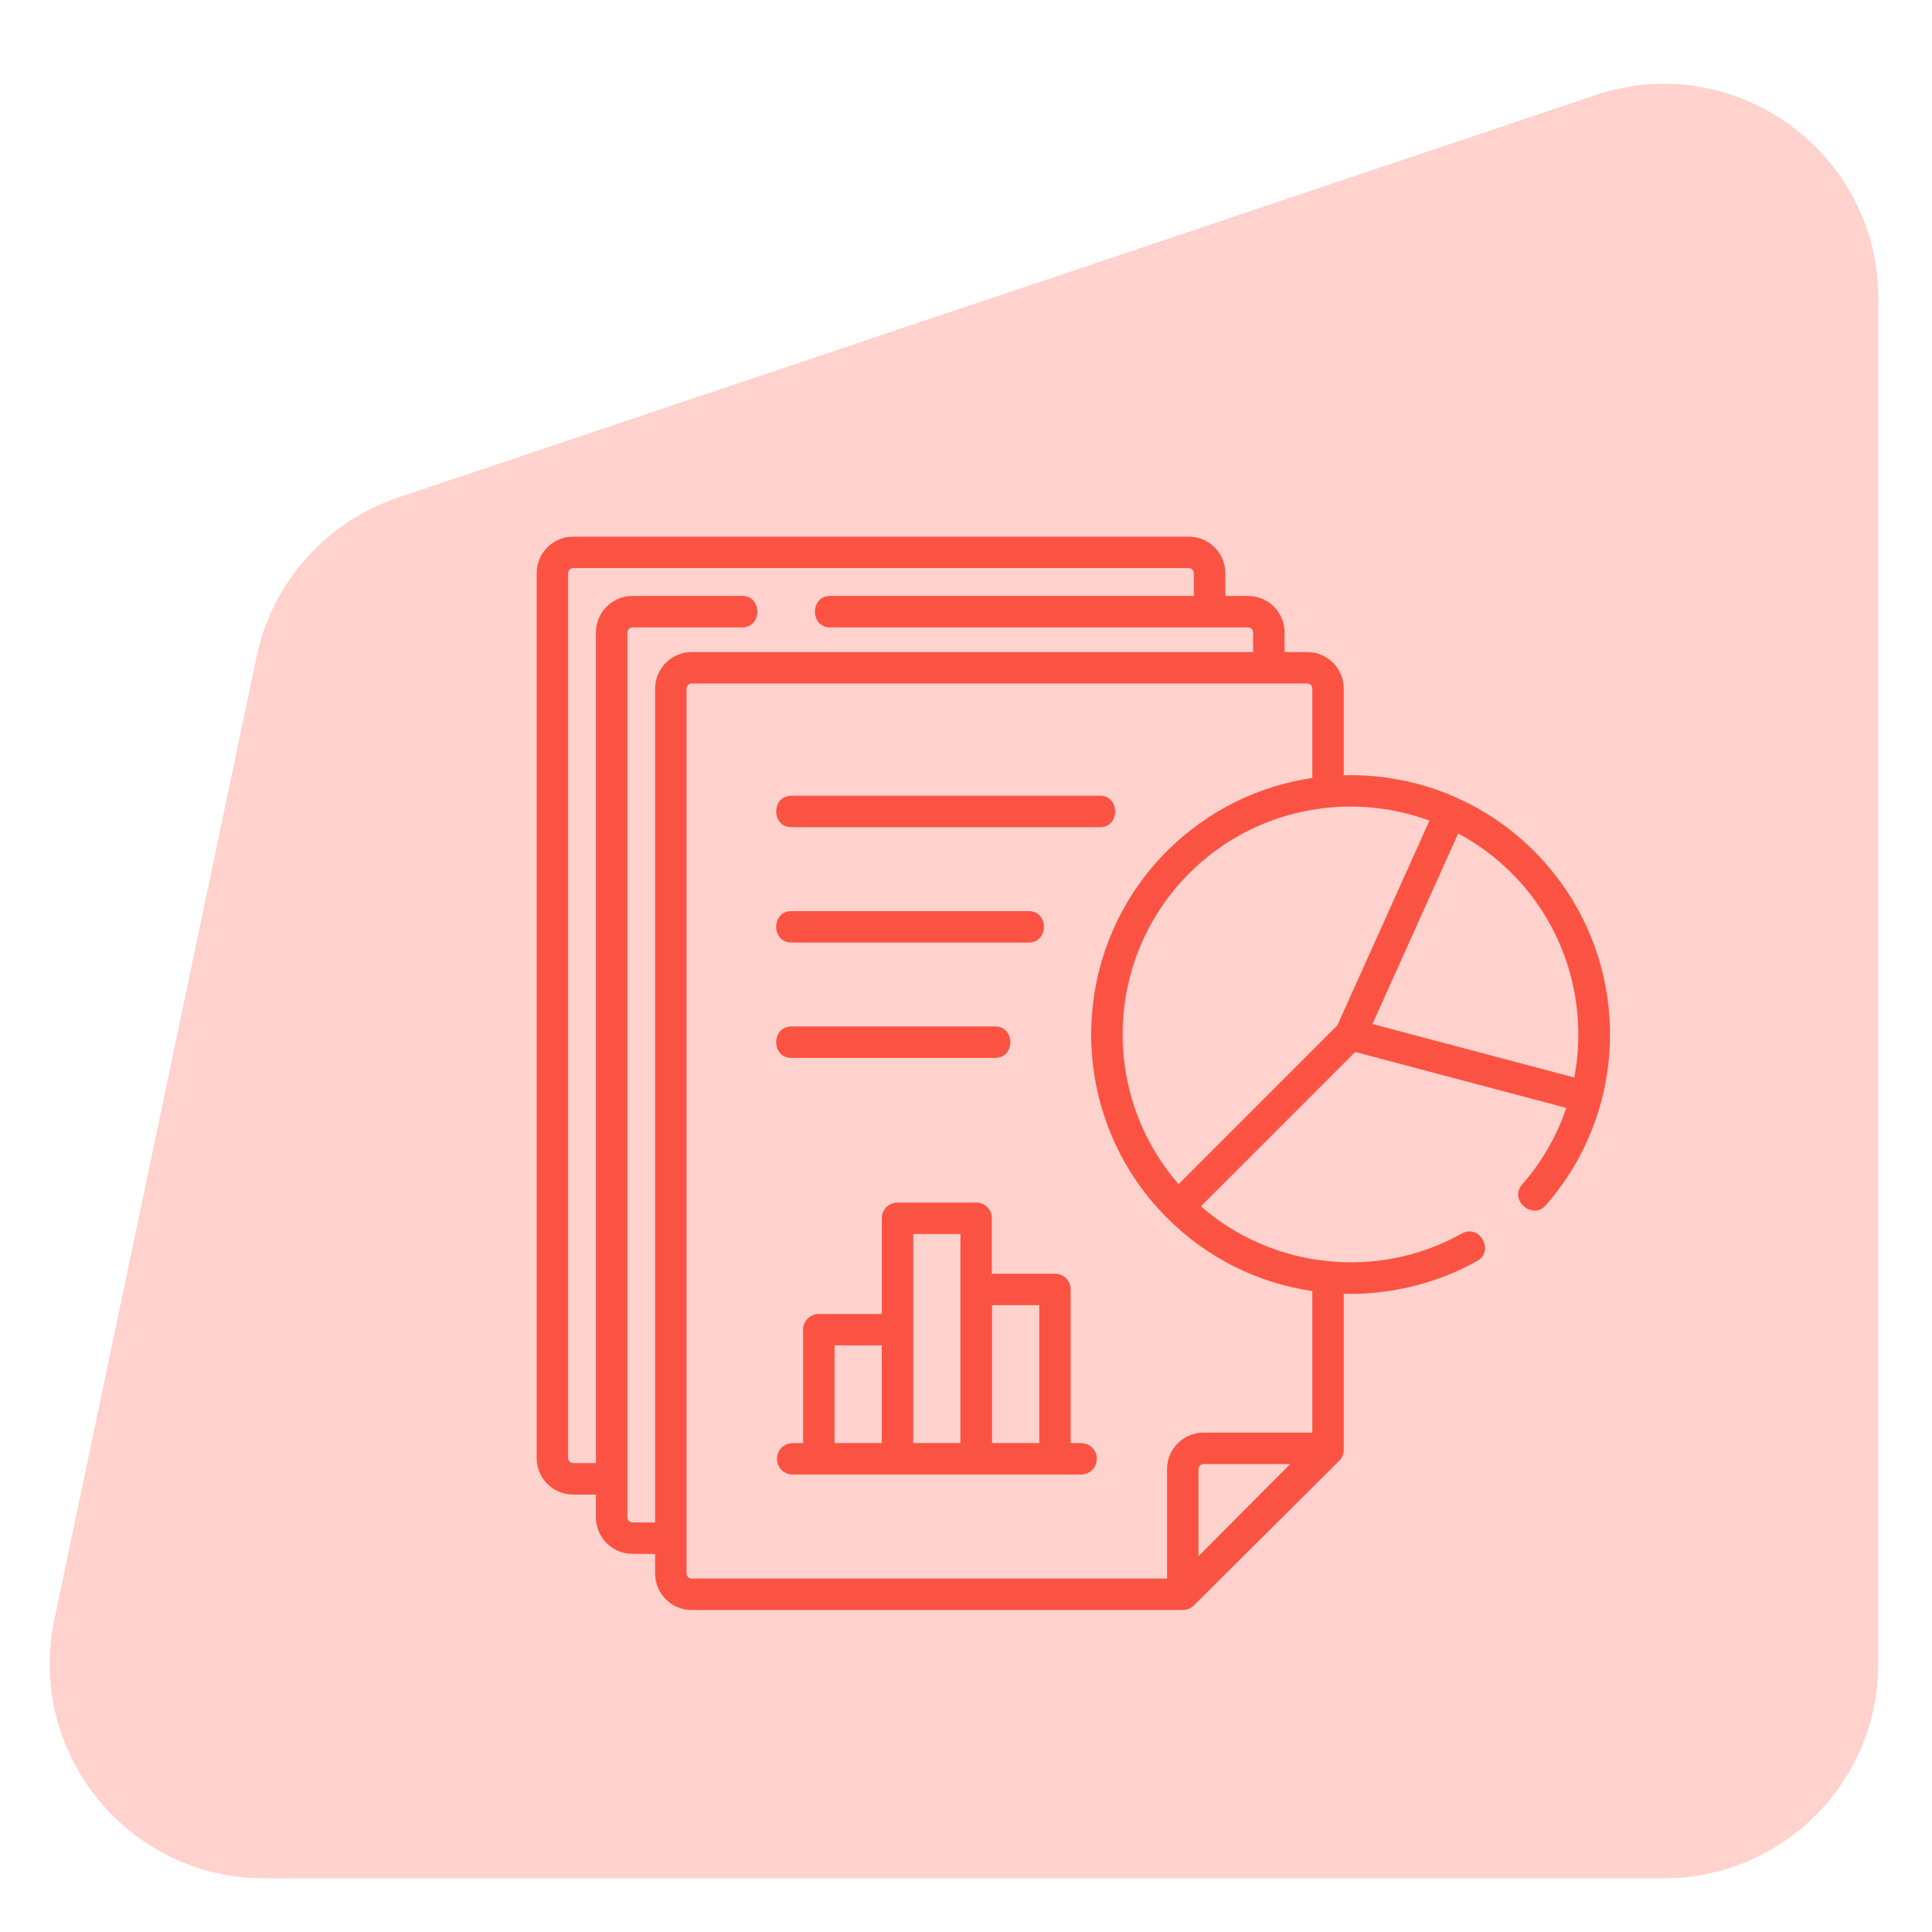
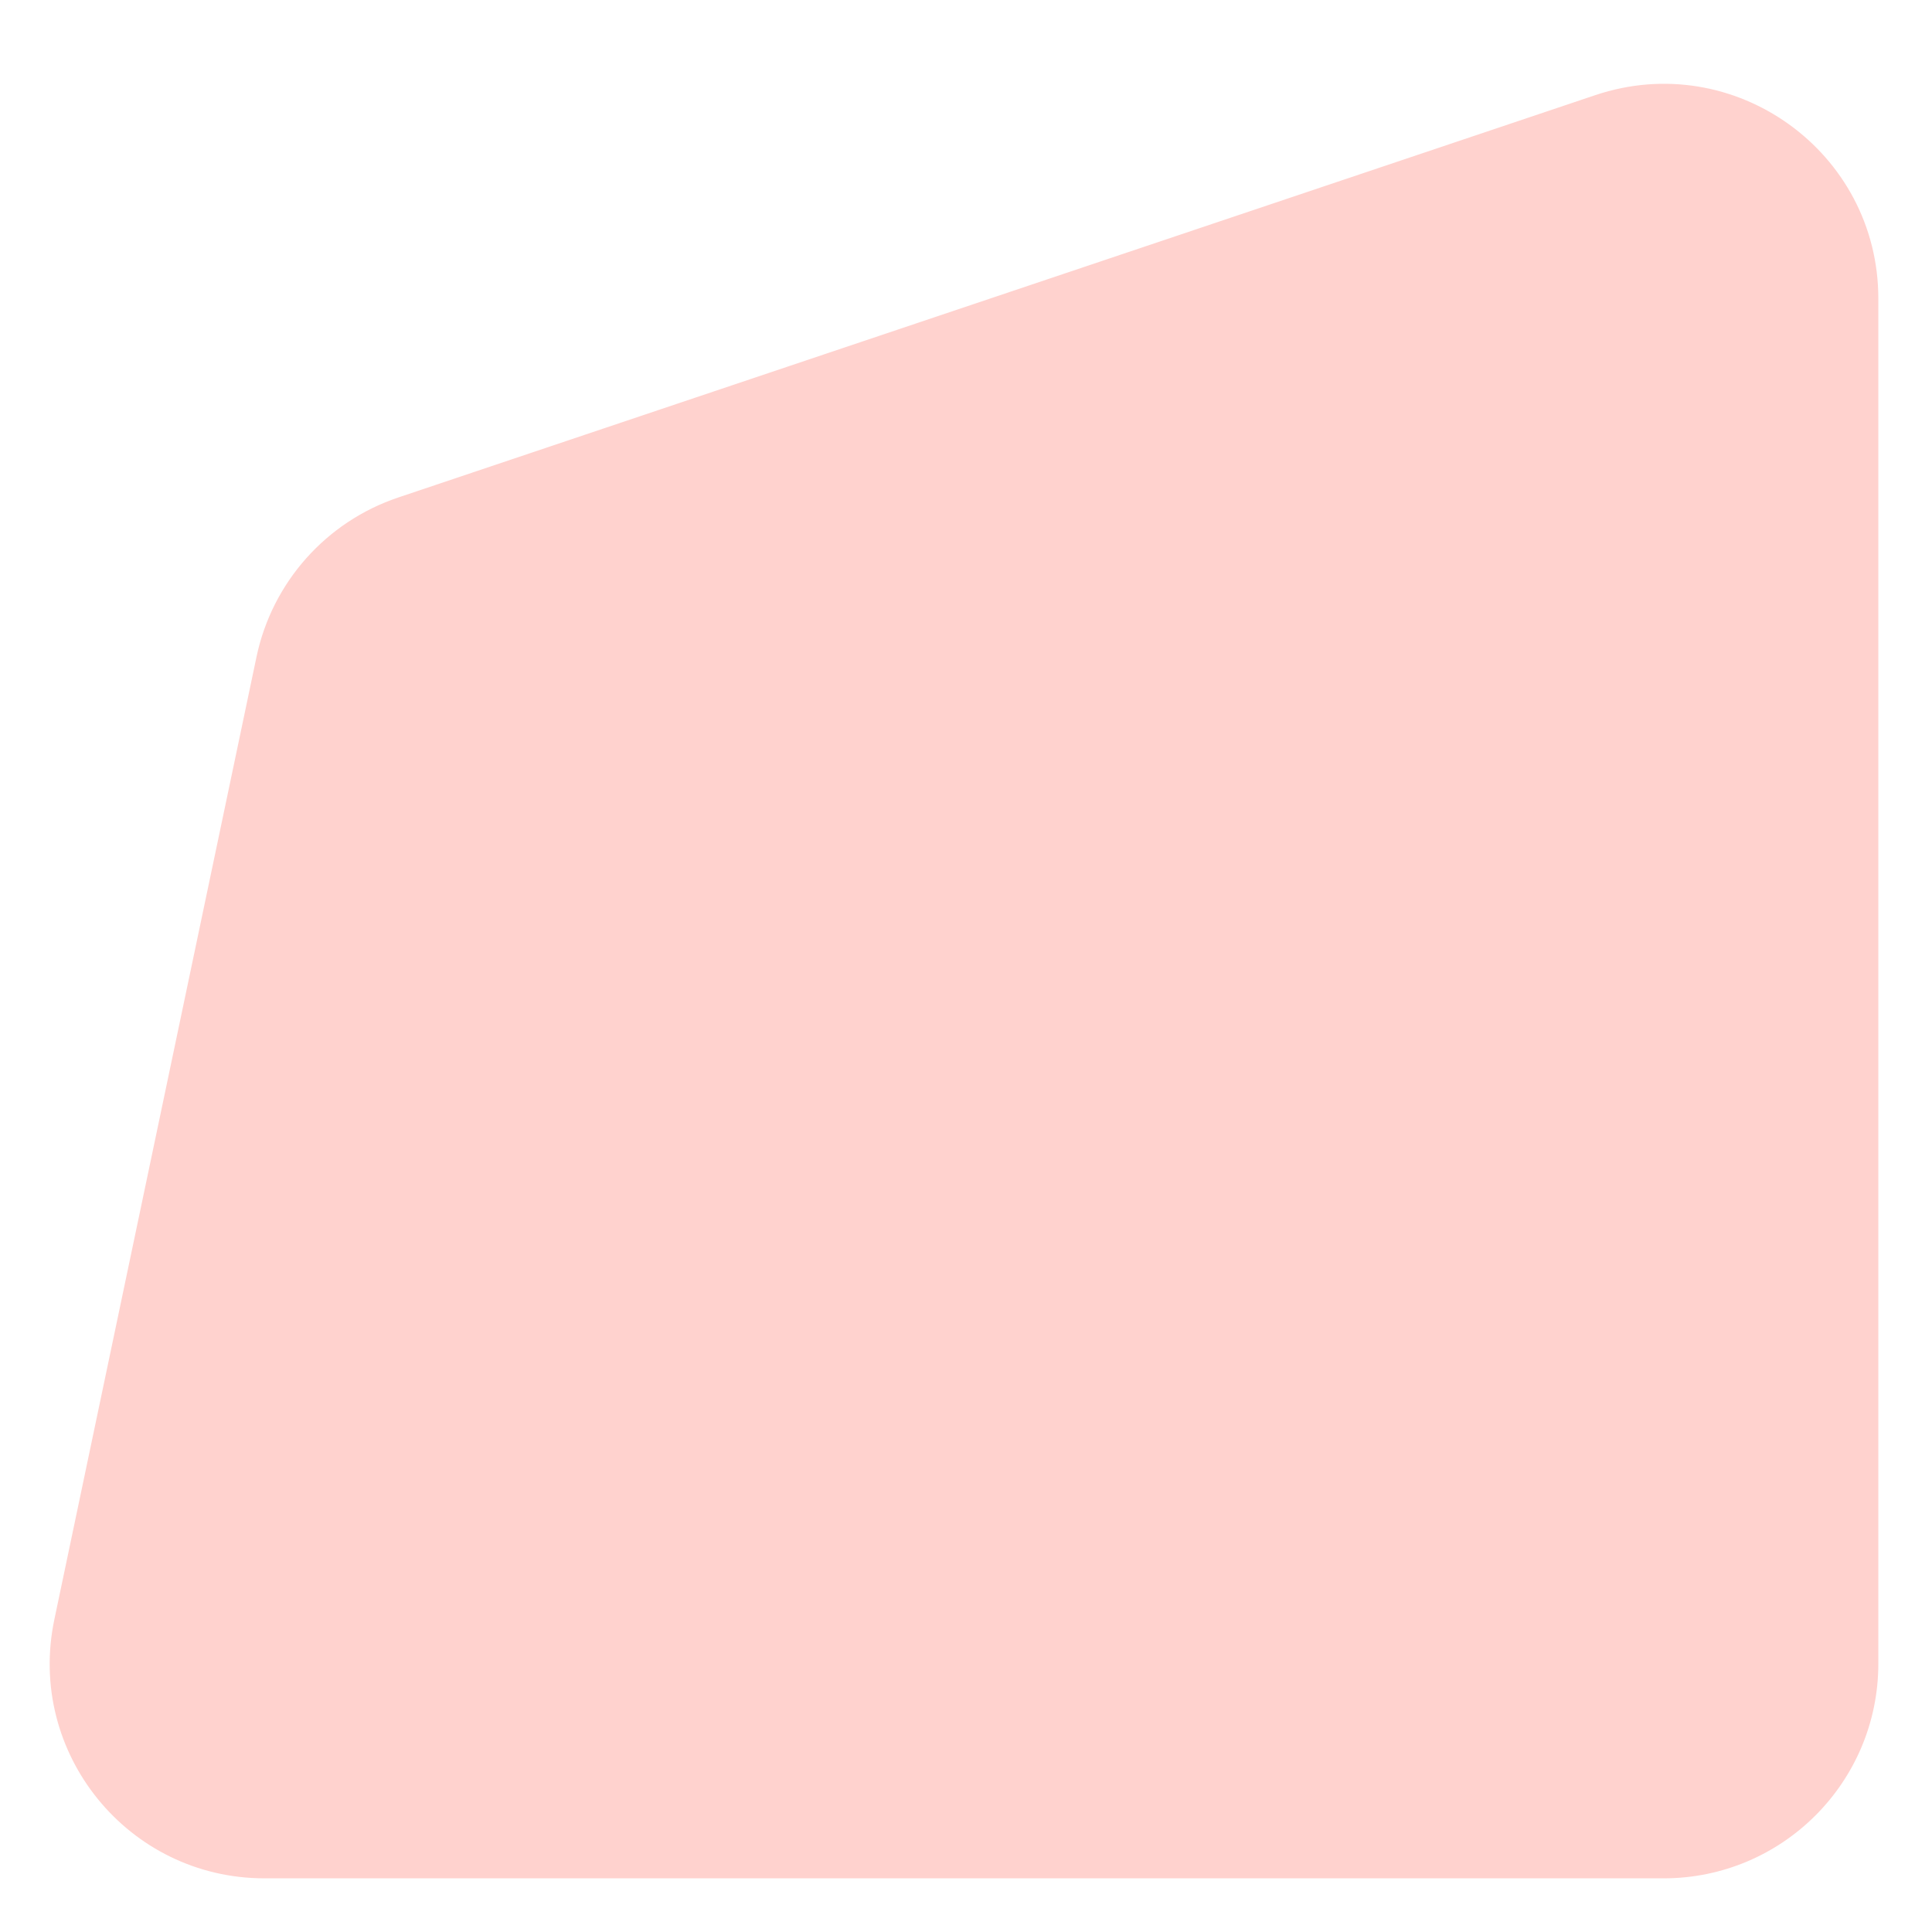
<svg xmlns="http://www.w3.org/2000/svg" width="72" height="72" viewBox="0 0 72 72" fill="none">
  <path d="M9.559 24.48C10.142 21.705 12.151 19.445 14.839 18.541L59.451 3.546C64.635 1.803 70 5.66 70 11.129V62C70 66.418 66.418 70 62 70H9.854C4.775 70 0.981 65.327 2.025 60.356L9.559 24.48Z" fill="#FFD2CE" />
  <g clip-path="url(#clip0_260_277)">
-     <path d="M29.494 30.827H40.991C41.748 30.827 41.748 29.655 40.991 29.655H29.494C28.736 29.655 28.736 30.827 29.494 30.827Z" fill="#FB5343" />
    <path d="M29.494 35.126H38.335C39.092 35.126 39.092 33.954 38.335 33.954H29.494C28.736 33.954 28.736 35.126 29.494 35.126Z" fill="#FB5343" />
-     <path d="M29.494 39.425H37.085C37.842 39.425 37.842 38.253 37.085 38.253H29.494C28.736 38.253 28.736 39.425 29.494 39.425Z" fill="#FB5343" />
-     <path d="M40.29 53.78H39.901V48.053C39.901 47.73 39.639 47.468 39.316 47.468H36.964V45.402C36.964 45.078 36.702 44.816 36.378 44.816H33.448C33.124 44.816 32.862 45.078 32.862 45.402V48.968H30.515C30.192 48.968 29.929 49.23 29.929 49.553V53.78H29.541C29.217 53.78 28.955 54.042 28.955 54.366C28.955 54.69 29.217 54.952 29.541 54.952H40.289C40.613 54.952 40.876 54.69 40.876 54.366C40.876 54.042 40.613 53.78 40.29 53.78ZM31.101 53.78V50.139H32.86V53.78H31.101ZM34.034 53.78V45.988H35.792V53.78H34.034ZM36.971 53.78V48.639H38.73V53.78H36.971Z" fill="#FB5343" />
-     <path d="M59.995 38.25C59.919 35.784 58.914 33.463 57.166 31.715C56.327 30.876 55.371 30.224 54.351 29.759C54.334 29.749 54.316 29.74 54.297 29.731C54.279 29.723 54.26 29.716 54.241 29.709C52.92 29.127 51.496 28.854 50.078 28.891V25.662C50.078 24.912 49.468 24.301 48.717 24.301H47.872V23.57C47.872 22.819 47.262 22.209 46.511 22.209H45.664V21.361C45.664 20.61 45.054 20 44.303 20H21.361C20.61 20 20 20.61 20 21.361V54.338C20 55.088 20.61 55.699 21.361 55.699H22.208V56.547C22.208 57.297 22.819 57.907 23.567 57.907L24.414 57.911V58.639C24.414 59.389 25.024 60 25.775 60H44.078C44.231 60 44.383 59.938 44.491 59.83L49.906 54.441C50.016 54.331 50.078 54.181 50.078 54.026V48.217C50.157 48.218 50.236 48.22 50.315 48.22C51.967 48.22 53.611 47.798 55.05 46.992C55.711 46.622 55.138 45.6 54.477 45.97C51.348 47.723 47.433 47.291 44.752 44.958L50.505 39.204L58.372 41.288C58.025 42.313 57.477 43.286 56.725 44.144C56.225 44.714 57.107 45.487 57.606 44.917C59.222 43.073 60.071 40.706 59.995 38.25ZM53.272 30.582L49.839 38.213L43.922 44.13C41.015 40.796 41.148 35.717 44.322 32.543C46.737 30.127 50.258 29.474 53.272 30.582ZM23.569 56.736C23.465 56.736 23.38 56.651 23.38 56.546V23.57C23.38 23.465 23.465 23.381 23.569 23.381H27.656C28.414 23.381 28.414 22.209 27.656 22.209H23.569C22.819 22.209 22.208 22.819 22.208 23.57V54.527H21.361C21.257 54.527 21.172 54.442 21.172 54.338V21.361C21.172 21.257 21.257 21.172 21.361 21.172H44.303C44.407 21.172 44.492 21.257 44.492 21.361V22.209H30.938C30.18 22.209 30.18 23.381 30.938 23.381H46.511C46.616 23.381 46.7 23.466 46.7 23.57V24.302H25.775C25.024 24.302 24.414 24.912 24.414 25.663V56.739L23.569 56.736ZM25.586 58.639V25.662C25.586 25.558 25.671 25.473 25.775 25.473H48.717C48.822 25.473 48.906 25.558 48.906 25.662V28.992C46.924 29.285 45.016 30.192 43.493 31.715C39.723 35.484 39.723 41.618 43.493 45.388C44.975 46.87 46.845 47.81 48.906 48.115V53.389H44.853C44.102 53.389 43.492 54 43.492 54.75V58.828H25.775C25.671 58.828 25.586 58.743 25.586 58.639ZM44.664 57.995V54.75C44.664 54.646 44.749 54.561 44.853 54.561H48.082L44.664 57.995ZM51.147 38.162L54.342 31.061C55.059 31.445 55.733 31.939 56.337 32.543C58.391 34.597 59.179 37.473 58.669 40.155L51.147 38.162Z" fill="#FB5343" />
  </g>
  <defs>
    <clipPath id="clip0_260_277">
-       <rect width="40" height="40" fill="white" transform="translate(20 20)" />
-     </clipPath>
+       </clipPath>
  </defs>
</svg>